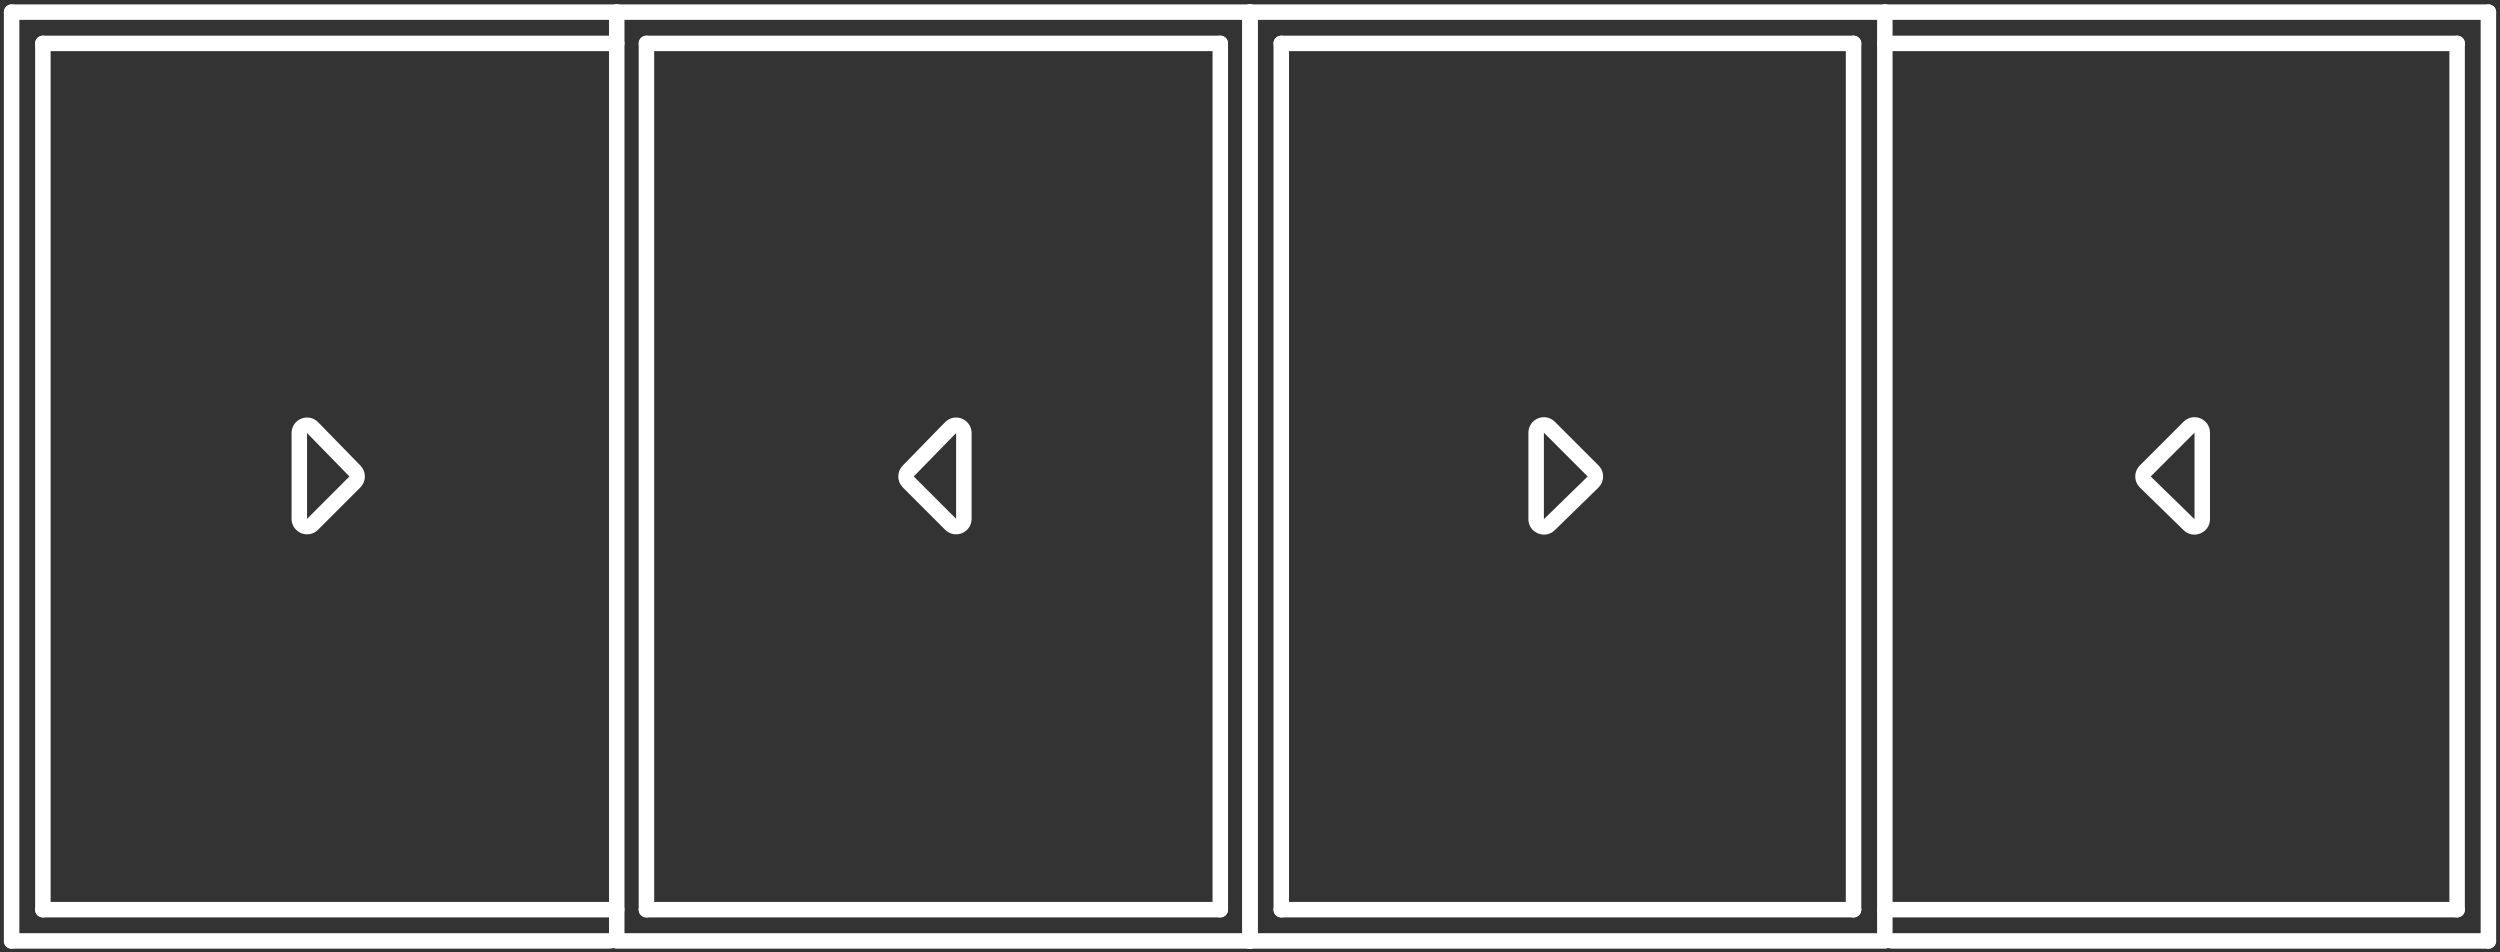
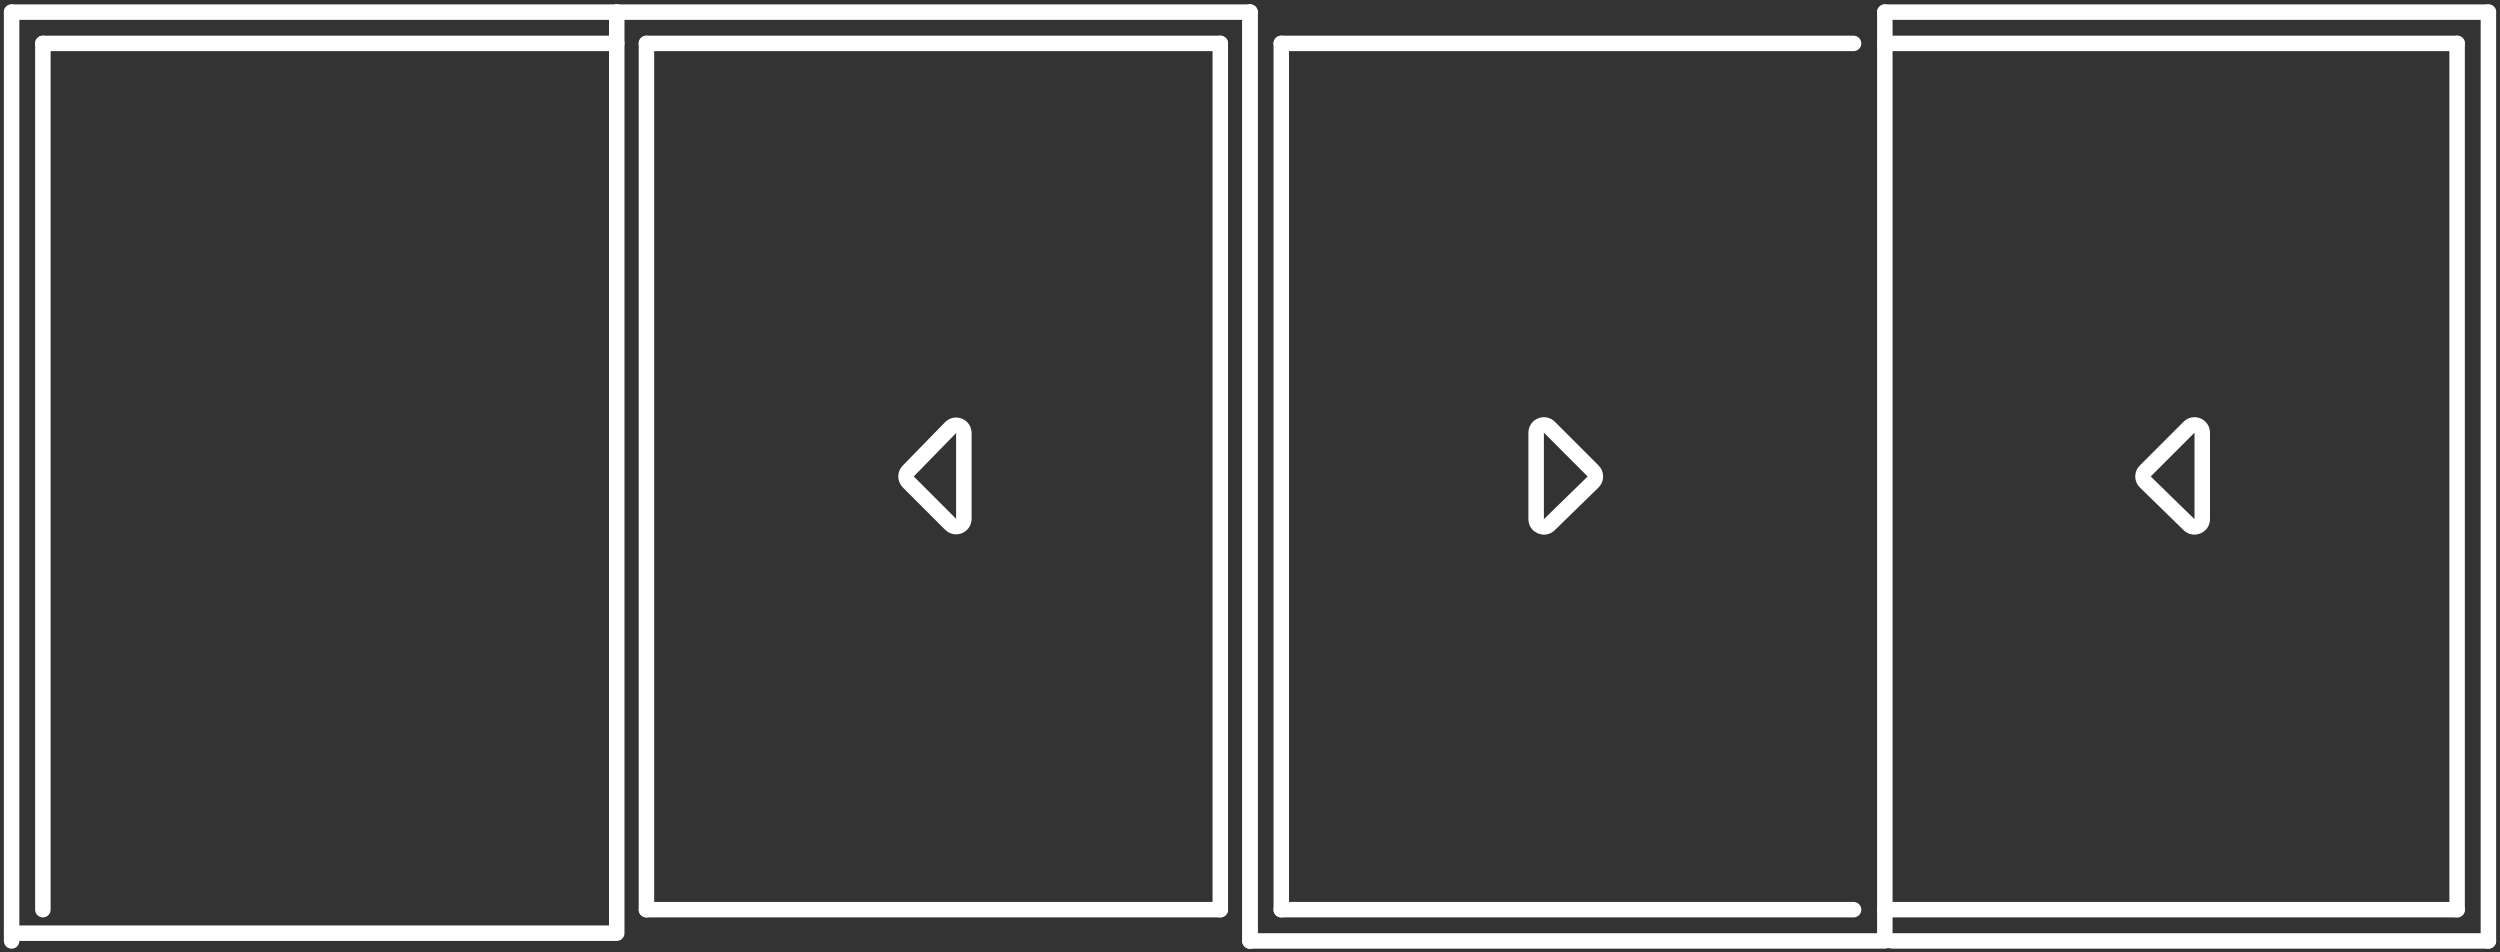
<svg xmlns="http://www.w3.org/2000/svg" width="323" height="123" viewBox="0 0 323 123" fill="none">
  <rect x="0" y="0" width="323" height="123" fill="#333333" stroke="none" />
  <path d="M1.5 1.569H79.682" stroke="white" stroke-width="2" stroke-miterlimit="10" stroke-linecap="round" stroke-linejoin="round" />
  <path d="M5.54 5.61H79.681" stroke="white" stroke-width="2" stroke-miterlimit="10" stroke-linecap="round" stroke-linejoin="round" />
  <path d="M83.52 5.61V117.529" stroke="white" stroke-width="2" stroke-miterlimit="10" stroke-linecap="round" stroke-linejoin="round" />
-   <path d="M79.682 1.569V120.569C79.682 121.122 79.234 121.569 78.682 121.569H1.5" stroke="white" stroke-width="2" stroke-miterlimit="10" stroke-linecap="round" stroke-linejoin="round" />
-   <path d="M79.681 117.529H5.54" stroke="white" stroke-width="2" stroke-miterlimit="10" stroke-linecap="round" stroke-linejoin="round" />
+   <path d="M79.682 1.569V120.569H1.5" stroke="white" stroke-width="2" stroke-miterlimit="10" stroke-linecap="round" stroke-linejoin="round" />
  <path d="M1.5 121.569V1.569" stroke="white" stroke-width="2" stroke-miterlimit="10" stroke-linecap="round" stroke-linejoin="round" />
  <path d="M5.54 117.529V5.61" stroke="white" stroke-width="2" stroke-miterlimit="10" stroke-linecap="round" stroke-linejoin="round" />
  <path d="M161.5 1.569H79.682" stroke="white" stroke-width="2" stroke-miterlimit="10" stroke-linecap="round" stroke-linejoin="round" />
  <path d="M157.662 5.61H83.52" stroke="white" stroke-width="2" stroke-miterlimit="10" stroke-linecap="round" stroke-linejoin="round" />
-   <path d="M79.682 121.569H161.5" stroke="white" stroke-width="2" stroke-miterlimit="10" stroke-linecap="round" stroke-linejoin="round" />
  <path d="M83.52 117.529H157.662" stroke="white" stroke-width="2" stroke-miterlimit="10" stroke-linecap="round" stroke-linejoin="round" />
  <path d="M161.5 121.569V1.569" stroke="white" stroke-width="2" stroke-miterlimit="10" stroke-linecap="round" stroke-linejoin="round" />
  <path d="M157.662 117.529V5.61" stroke="white" stroke-width="2" stroke-miterlimit="10" stroke-linecap="round" stroke-linejoin="round" />
-   <path d="M38.671 67.034C38.671 67.925 39.748 68.371 40.379 67.741L45.852 62.267C46.239 61.88 46.243 61.254 45.861 60.862L40.387 55.248C39.761 54.606 38.671 55.05 38.671 55.947V67.034Z" stroke="white" stroke-width="2" stroke-miterlimit="10" stroke-linecap="round" stroke-linejoin="round" />
  <path d="M124.53 67.034C124.53 67.925 123.453 68.371 122.823 67.741L117.349 62.267C116.962 61.88 116.958 61.254 117.34 60.862L122.814 55.248C123.44 54.606 124.53 55.05 124.53 55.947V67.034Z" stroke="white" stroke-width="2" stroke-miterlimit="10" stroke-linecap="round" stroke-linejoin="round" />
  <path d="M321.5 1.569H243.52" stroke="white" stroke-width="2" stroke-miterlimit="10" stroke-linecap="round" stroke-linejoin="round" />
  <path d="M317.46 5.61H243.52" stroke="white" stroke-width="2" stroke-miterlimit="10" stroke-linecap="round" stroke-linejoin="round" />
-   <path d="M239.48 5.61V117.529" stroke="white" stroke-width="2" stroke-miterlimit="10" stroke-linecap="round" stroke-linejoin="round" />
  <path d="M243.52 1.569V120.569C243.52 121.122 243.968 121.569 244.52 121.569H321.5" stroke="white" stroke-width="2" stroke-miterlimit="10" stroke-linecap="round" stroke-linejoin="round" />
  <path d="M243.52 117.529H317.46" stroke="white" stroke-width="2" stroke-miterlimit="10" stroke-linecap="round" stroke-linejoin="round" />
  <path d="M321.5 121.569V1.569" stroke="white" stroke-width="2" stroke-miterlimit="10" stroke-linecap="round" stroke-linejoin="round" />
  <path d="M317.459 117.529V5.61" stroke="white" stroke-width="2" stroke-miterlimit="10" stroke-linecap="round" stroke-linejoin="round" />
-   <path d="M161.5 1.569H243.52" stroke="white" stroke-width="2" stroke-miterlimit="10" stroke-linecap="round" stroke-linejoin="round" />
  <path d="M165.54 5.61H239.48" stroke="white" stroke-width="2" stroke-miterlimit="10" stroke-linecap="round" stroke-linejoin="round" />
  <path d="M243.52 121.569H161.5" stroke="white" stroke-width="2" stroke-miterlimit="10" stroke-linecap="round" stroke-linejoin="round" />
  <path d="M239.48 117.529H165.54" stroke="white" stroke-width="2" stroke-miterlimit="10" stroke-linecap="round" stroke-linejoin="round" />
  <path d="M161.5 121.569V1.569" stroke="white" stroke-width="2" stroke-miterlimit="10" stroke-linecap="round" stroke-linejoin="round" />
  <path d="M165.54 117.529V5.61" stroke="white" stroke-width="2" stroke-miterlimit="10" stroke-linecap="round" stroke-linejoin="round" />
  <path d="M284.531 67.076C284.531 67.961 283.466 68.41 282.832 67.793L277.175 62.276C276.776 61.887 276.772 61.247 277.166 60.853L282.823 55.196C283.453 54.566 284.531 55.012 284.531 55.903V67.076Z" stroke="white" stroke-width="2" stroke-miterlimit="10" stroke-linecap="round" stroke-linejoin="round" />
  <path d="M198.47 67.076C198.47 67.961 199.534 68.41 200.168 67.793L205.825 62.276C206.224 61.887 206.228 61.247 205.834 60.853L200.177 55.196C199.547 54.566 198.47 55.012 198.47 55.903V67.076Z" stroke="white" stroke-width="2" stroke-miterlimit="10" stroke-linecap="round" stroke-linejoin="round" />
</svg>